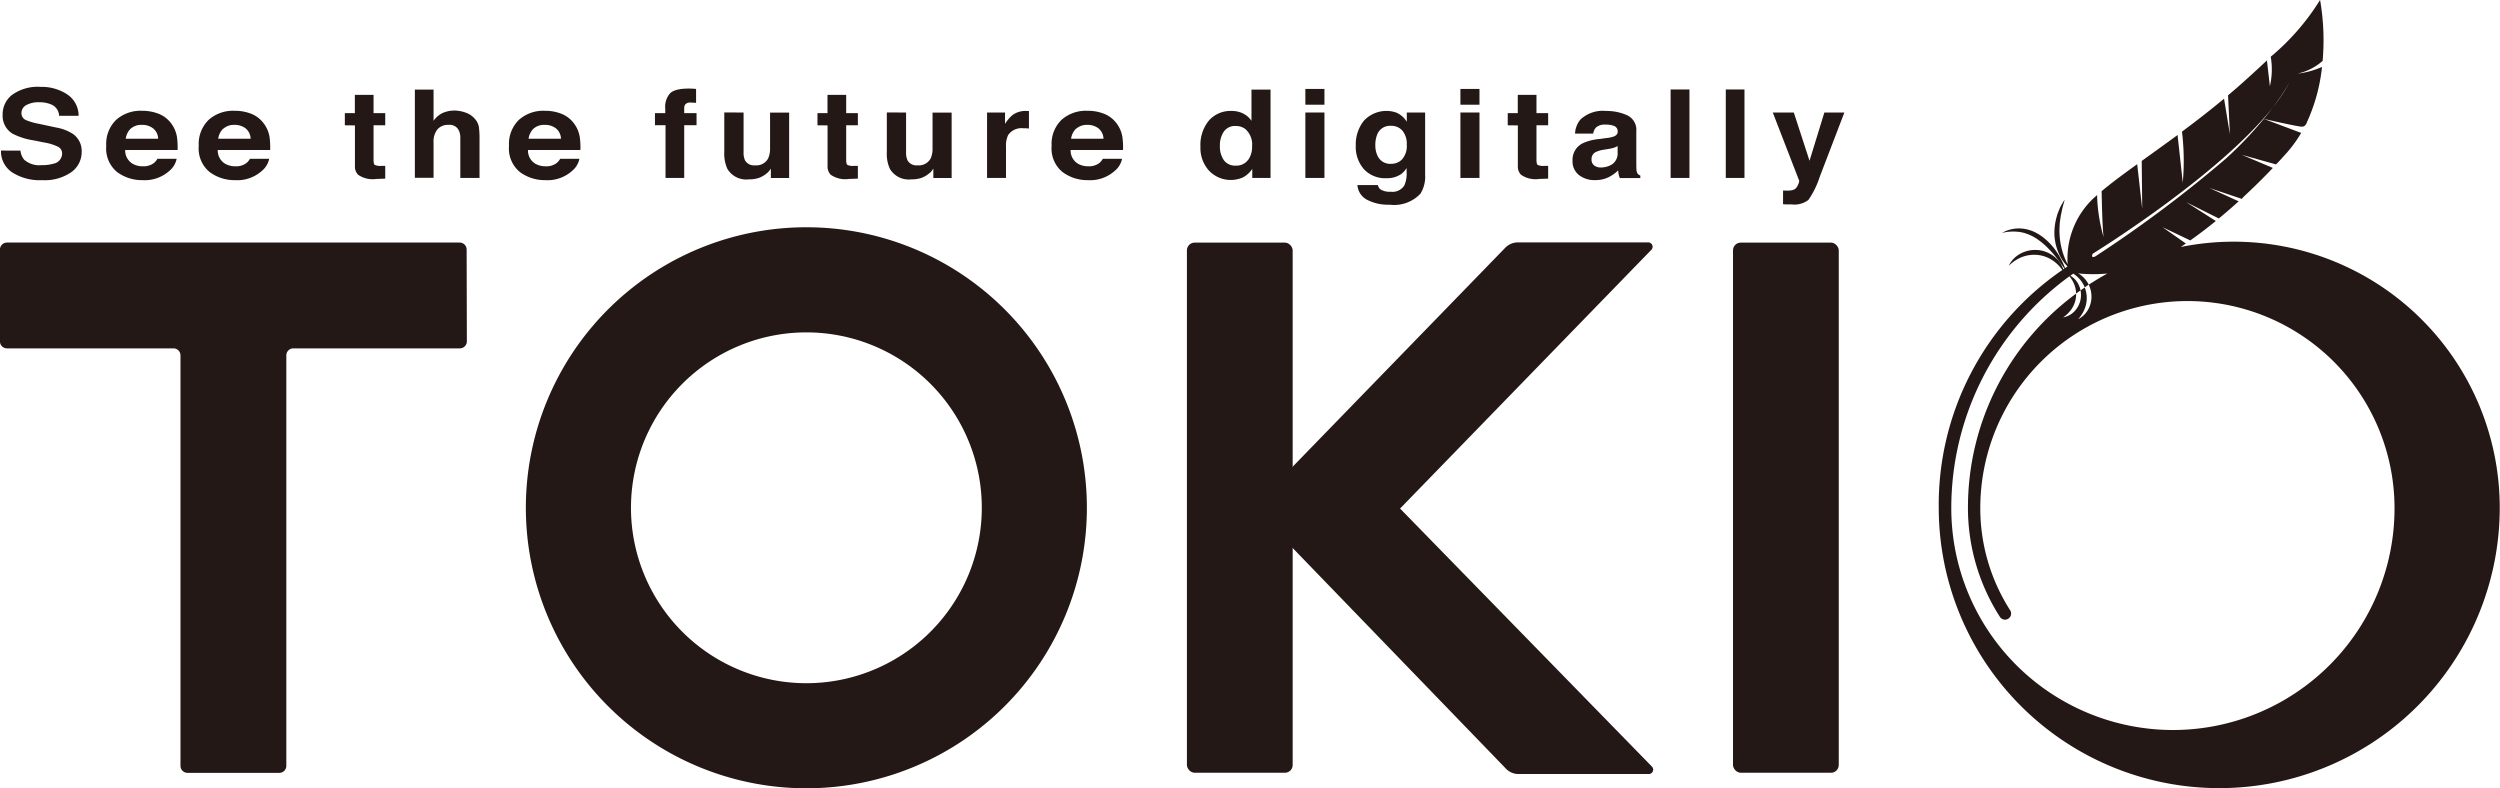
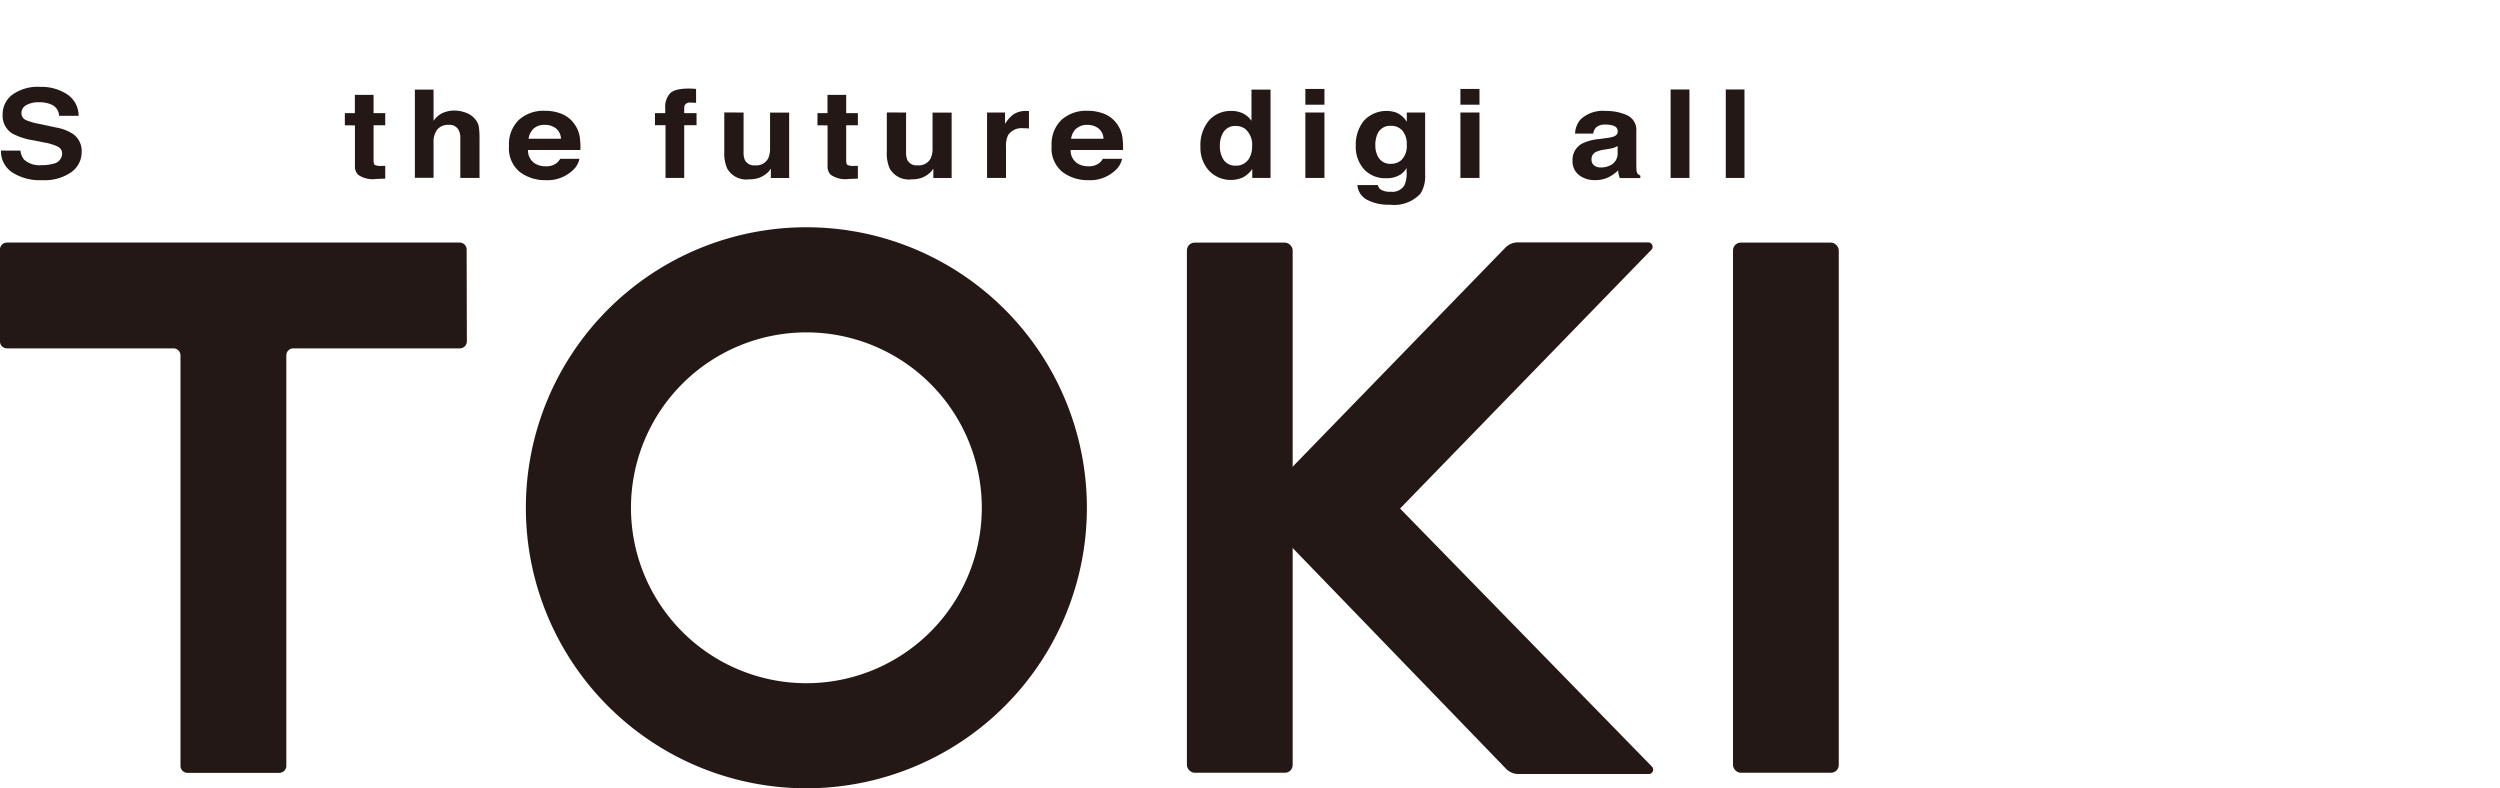
<svg xmlns="http://www.w3.org/2000/svg" height="33.736" viewBox="0 0 106.992 33.736" width="106.992">
  <g fill="#231815" transform="translate(-665.742 -2728.391)">
    <path d="m666.618 2734.837a.723.723 0 0 0 .158.388.979.979 0 0 0 .742.234 1.741 1.741 0 0 0 .51-.062.448.448 0 0 0 .373-.439.318.318 0 0 0 -.183-.29 2.118 2.118 0 0 0 -.578-.178l-.451-.09a2.94 2.94 0 0 1 -.913-.29.894.894 0 0 1 -.421-.819 1.045 1.045 0 0 1 .412-.845 1.868 1.868 0 0 1 1.21-.337 1.986 1.986 0 0 1 1.136.317 1.1 1.1 0 0 1 .494.921h-.836a.543.543 0 0 0 -.336-.485 1.257 1.257 0 0 0 -.519-.095 1.067 1.067 0 0 0 -.55.123.383.383 0 0 0 -.206.344.32.32 0 0 0 .2.3 2.678 2.678 0 0 0 .553.157l.731.157a1.938 1.938 0 0 1 .72.275.89.89 0 0 1 .373.773 1.049 1.049 0 0 1 -.442.862 1.992 1.992 0 0 1 -1.246.343 2.188 2.188 0 0 1 -1.294-.338 1.082 1.082 0 0 1 -.471-.929z" />
-     <path d="m672.538 2733.263a1.225 1.225 0 0 1 .533.414 1.313 1.313 0 0 1 .245.579 3.125 3.125 0 0 1 .026.555h-2.242a.656.656 0 0 0 .323.591.869.869 0 0 0 .443.106.727.727 0 0 0 .448-.129.623.623 0 0 0 .165-.193h.823a.892.892 0 0 1 -.3.507 1.58 1.58 0 0 1 -1.159.408 1.792 1.792 0 0 1 -1.085-.344 1.3 1.3 0 0 1 -.469-1.121 1.436 1.436 0 0 1 .424-1.116 1.567 1.567 0 0 1 1.1-.388 1.916 1.916 0 0 1 .725.131zm-1.2.632a.73.73 0 0 0 -.215.434h1.388a.592.592 0 0 0 -.215-.443.754.754 0 0 0 -.478-.151.679.679 0 0 0 -.484.165z" />
-     <path d="m676.5 2733.263a1.222 1.222 0 0 1 .532.414 1.3 1.3 0 0 1 .246.579 3.338 3.338 0 0 1 .026.555h-2.243a.655.655 0 0 0 .322.591.876.876 0 0 0 .444.106.722.722 0 0 0 .447-.129.611.611 0 0 0 .166-.193h.822a.9.9 0 0 1 -.3.507 1.58 1.58 0 0 1 -1.159.408 1.79 1.79 0 0 1 -1.085-.344 1.3 1.3 0 0 1 -.47-1.121 1.44 1.44 0 0 1 .424-1.116 1.568 1.568 0 0 1 1.1-.388 1.915 1.915 0 0 1 .728.131zm-1.205.632a.735.735 0 0 0 -.214.434h1.387a.588.588 0 0 0 -.214-.443.756.756 0 0 0 -.478-.151.68.68 0 0 0 -.476.165z" />
    <path d="m680.5 2733.753v-.521h.429v-.781h.8v.781h.5v.521h-.5v1.48c0 .115.016.186.048.214a.575.575 0 0 0 .294.043h.078.08v.546l-.381.013a1.092 1.092 0 0 1 -.78-.179.508.508 0 0 1 -.136-.388v-1.724z" />
    <path d="m685.7 2733.222a.886.886 0 0 1 .381.275.7.7 0 0 1 .155.322 3.755 3.755 0 0 1 .028.542v1.645h-.822v-1.706a.687.687 0 0 0 -.085-.365.431.431 0 0 0 -.415-.2.59.59 0 0 0 -.48.194.831.831 0 0 0 -.165.554v1.517h-.8v-3.773h.8v1.335a.962.962 0 0 1 .4-.34 1.239 1.239 0 0 1 .482-.1 1.425 1.425 0 0 1 .521.1z" />
    <path d="m689.777 2733.263a1.228 1.228 0 0 1 .532.414 1.3 1.3 0 0 1 .245.579 3.209 3.209 0 0 1 .027.555h-2.243a.655.655 0 0 0 .322.591.876.876 0 0 0 .444.106.724.724 0 0 0 .447-.129.611.611 0 0 0 .166-.193h.822a.892.892 0 0 1 -.3.507 1.579 1.579 0 0 1 -1.158.408 1.79 1.79 0 0 1 -1.085-.344 1.3 1.3 0 0 1 -.47-1.121 1.44 1.44 0 0 1 .424-1.116 1.567 1.567 0 0 1 1.1-.388 1.917 1.917 0 0 1 .727.131zm-1.2.632a.735.735 0 0 0 -.214.434h1.387a.591.591 0 0 0 -.214-.443.756.756 0 0 0 -.478-.151.68.68 0 0 0 -.486.165z" />
    <path d="m695.363 2732.185c.041 0 .1.006.169.012v.595c-.045 0-.12-.008-.227-.011a.281.281 0 0 0 -.221.064.225.225 0 0 0 -.06.151v.236h.528v.516h-.528v2.258h-.8v-2.258h-.452v-.516h.441v-.18a.882.882 0 0 1 .167-.619c.116-.168.4-.252.844-.252.051 0 .098.001.139.004z" />
    <path d="m697.565 2733.206v1.688a.817.817 0 0 0 .061.359.438.438 0 0 0 .431.213.569.569 0 0 0 .562-.3 1.018 1.018 0 0 0 .079-.434v-1.523h.817v2.8h-.783v-.4c-.008.009-.027.035-.057.077a.5.5 0 0 1 -.107.113 1.123 1.123 0 0 1 -.364.211 1.351 1.351 0 0 1 -.414.057.941.941 0 0 1 -.918-.448 1.575 1.575 0 0 1 -.133-.726v-1.688z" />
    <path d="m700.727 2733.753v-.521h.429v-.781h.8v.781h.5v.521h-.5v1.48c0 .115.016.186.048.214a.575.575 0 0 0 .294.043h.077.081v.546l-.381.013a1.092 1.092 0 0 1 -.78-.179.508.508 0 0 1 -.136-.388v-1.724z" />
    <path d="m704.519 2733.206v1.688a.814.814 0 0 0 .062.359.436.436 0 0 0 .43.213.571.571 0 0 0 .563-.3 1.019 1.019 0 0 0 .078-.434v-1.523h.817v2.8h-.783v-.4l-.056.077a.523.523 0 0 1 -.107.113 1.127 1.127 0 0 1 -.365.211 1.344 1.344 0 0 1 -.413.057.939.939 0 0 1 -.918-.448 1.563 1.563 0 0 1 -.132-.726v-1.688z" />
    <path d="m709.708 2733.141h.069v.751c-.05-.006-.095-.009-.135-.011s-.071 0-.1 0a.692.692 0 0 0 -.653.287 1.035 1.035 0 0 0 -.093.5v1.338h-.811v-2.8h.769v.488a1.56 1.56 0 0 1 .325-.383.945.945 0 0 1 .587-.172z" />
    <path d="m713 2733.263a1.23 1.23 0 0 1 .533.414 1.313 1.313 0 0 1 .244.579 3.215 3.215 0 0 1 .027.555h-2.243a.657.657 0 0 0 .322.591.876.876 0 0 0 .444.106.729.729 0 0 0 .448-.129.622.622 0 0 0 .165-.193h.822a.89.89 0 0 1 -.3.507 1.581 1.581 0 0 1 -1.159.408 1.785 1.785 0 0 1 -1.084-.344 1.3 1.3 0 0 1 -.471-1.121 1.436 1.436 0 0 1 .424-1.116 1.569 1.569 0 0 1 1.1-.388 1.915 1.915 0 0 1 .728.131zm-1.205.632a.741.741 0 0 0 -.214.434h1.387a.588.588 0 0 0 -.214-.443.754.754 0 0 0 -.478-.151.682.682 0 0 0 -.476.165z" />
    <path d="m718.948 2733.251a.951.951 0 0 1 .353.31v-1.336h.816v3.781h-.782v-.388a1.088 1.088 0 0 1 -.393.362 1.286 1.286 0 0 1 -1.457-.284 1.439 1.439 0 0 1 -.368-1.018 1.649 1.649 0 0 1 .362-1.128 1.233 1.233 0 0 1 .972-.411 1.083 1.083 0 0 1 .497.112zm.2 2a.947.947 0 0 0 .179-.6.875.875 0 0 0 -.286-.735.657.657 0 0 0 -.407-.133.582.582 0 0 0 -.518.243 1.039 1.039 0 0 0 -.166.6 1.025 1.025 0 0 0 .169.62.588.588 0 0 0 .51.233.614.614 0 0 0 .516-.233z" />
    <path d="m722.424 2732.872h-.817v-.675h.817zm-.817.334h.817v2.8h-.817z" />
    <path d="m725.473 2733.2a.948.948 0 0 1 .475.406v-.4h.785v2.656a1.378 1.378 0 0 1 -.2.817 1.546 1.546 0 0 1 -1.322.472 1.945 1.945 0 0 1 -.963-.21.769.769 0 0 1 -.413-.629h.876a.317.317 0 0 0 .11.184.732.732 0 0 0 .438.1.6.6 0 0 0 .582-.265 1.232 1.232 0 0 0 .1-.57v-.18a.915.915 0 0 1 -.249.27 1.072 1.072 0 0 1 -.624.167 1.238 1.238 0 0 1 -.948-.379 1.445 1.445 0 0 1 -.355-1.026 1.619 1.619 0 0 1 .342-1.049 1.31 1.31 0 0 1 1.371-.362zm.274 2.008a.842.842 0 0 0 .2-.618.887.887 0 0 0 -.185-.606.624.624 0 0 0 -.494-.208.583.583 0 0 0 -.582.362 1.19 1.19 0 0 0 -.084.475 1.007 1.007 0 0 0 .09.435.59.59 0 0 0 .585.354.644.644 0 0 0 .47-.191z" />
    <path d="m729.059 2732.872h-.816v-.675h.816zm-.816.334h.816v2.8h-.816z" />
-     <path d="m730.268 2733.753v-.521h.43v-.781h.8v.781h.5v.521h-.5v1.48c0 .115.016.186.048.214a.574.574 0 0 0 .294.043h.077.081v.546l-.382.013a1.09 1.09 0 0 1 -.779-.179.508.508 0 0 1 -.136-.388v-1.724z" />
    <path d="m734.478 2734.3a1.436 1.436 0 0 0 .322-.064c.116-.045.174-.114.174-.208a.243.243 0 0 0 -.133-.238.915.915 0 0 0 -.391-.065.547.547 0 0 0 -.41.128.514.514 0 0 0 -.115.257h-.776a1.008 1.008 0 0 1 .227-.6 1.4 1.4 0 0 1 1.1-.37 2.118 2.118 0 0 1 .9.183.687.687 0 0 1 .395.688v1.285c0 .088 0 .2.005.323a.372.372 0 0 0 .048.2.283.283 0 0 0 .119.085v.108h-.876a.814.814 0 0 1 -.051-.159c-.01-.05-.017-.107-.023-.17a1.634 1.634 0 0 1 -.386.28 1.261 1.261 0 0 1 -.591.136 1.081 1.081 0 0 1 -.7-.217.738.738 0 0 1 -.274-.615.783.783 0 0 1 .441-.747 2.117 2.117 0 0 1 .712-.18zm.493.341a.9.9 0 0 1 -.156.071 1.406 1.406 0 0 1 -.217.05l-.183.031a1.327 1.327 0 0 0 -.37.1.33.33 0 0 0 -.19.311.312.312 0 0 0 .116.271.472.472 0 0 0 .283.084.9.9 0 0 0 .486-.139.567.567 0 0 0 .231-.506z" />
    <path d="m738.045 2736.006h-.806v-3.786h.806z" />
    <path d="m740.4 2736.006h-.8v-3.786h.8z" />
-     <path d="m742.052 2736.543.1.005a1.307 1.307 0 0 0 .227-.008.421.421 0 0 0 .18-.059.4.4 0 0 0 .132-.182.428.428 0 0 0 .052-.17l-1.132-2.923h.9l.673 2.066.635-2.066h.856l-1.055 2.754a3.743 3.743 0 0 1 -.485.988.982.982 0 0 1 -.713.191h-.172c-.043 0-.109 0-.2-.01z" />
    <path d="m700.252 2738.117a12.005 12.005 0 1 0 12.005 12.005 12.005 12.005 0 0 0 -12.005-12.005zm0 19.513a7.507 7.507 0 1 1 7.508-7.508 7.508 7.508 0 0 1 -7.508 7.508z" />
-     <path d="m761.346 2738.734a11.519 11.519 0 0 0 -2.274.227c.072-.047.145-.1.22-.147l-1-.7 1.187.566c.345-.243.712-.521 1.094-.831l-1.271-.808 1.4.7c.276-.229.56-.473.848-.734l-1.257-.573 1.389.468.09-.1c.409-.378.826-.788 1.241-1.224l-1.328-.56 1.463.409.1-.1q.173-.186.344-.378a5.421 5.421 0 0 0 .633-.87l-1.6-.6a15.95 15.95 0 0 1 -1.647 1.722 53.731 53.731 0 0 1 -5.565 4.164c-.211.1-.112-.114-.112-.114s5.361-3.3 7.706-6.258a9.72 9.72 0 0 0 .724-1.089 6.916 6.916 0 0 1 -.724 1.089q-.169.226-.382.486c.032.007 1.478.34 1.641.334s.211-.206.211-.206a7.544 7.544 0 0 0 .64-2.352 3.771 3.771 0 0 1 -1.031.288l.24-.073a2.419 2.419 0 0 0 .817-.473 10.1 10.1 0 0 0 -.109-2.609 10.029 10.029 0 0 1 -2.112 2.431 3.173 3.173 0 0 1 -.04 1.276v-.047l-.123-1.072c-.264.249-.56.523-.894.823-.257.233-.514.456-.77.672l.08 1.671-.251-1.527c-.615.512-1.22.978-1.8 1.409a10.409 10.409 0 0 1 .031 2.21v-.055l-.22-2.01c-.544.4-1.059.768-1.534 1.109l.021 2.051-.215-1.912c-.575.414-1.088.791-1.522 1.155 0 0 .026 1.6.086 1.969l-.021-.072a7.068 7.068 0 0 1 -.259-1.731l-.14.125a3.555 3.555 0 0 0 -1.12 2.841 3.107 3.107 0 0 1 -.345-1.257 2.969 2.969 0 0 1 0-.378c.005-.062.006-.126.014-.189s.02-.125.028-.189c.005-.031.007-.063.014-.095l.021-.093.04-.19c.03-.126.07-.249.1-.38a3.69 3.69 0 0 0 -.2.346l-.075.186a1.265 1.265 0 0 0 -.063.191 2.511 2.511 0 0 0 -.1.8 2.3 2.3 0 0 0 .189.788 1.8 1.8 0 0 0 .371.549l-.1.068-.006.005a3.019 3.019 0 0 0 -.348-.68 2.725 2.725 0 0 0 -.621-.662 2.079 2.079 0 0 0 -.4-.232 1.643 1.643 0 0 0 -.45-.117 1.464 1.464 0 0 0 -.88.185 1.993 1.993 0 0 1 .854-.024 1.922 1.922 0 0 1 .751.357 2.8 2.8 0 0 1 .323.276c.1.1.2.207.292.316.159.19.307.392.45.6l-.017.012-.028.019a1.179 1.179 0 0 0 -.336-.5 1.327 1.327 0 0 0 -.708-.32 1.5 1.5 0 0 0 -.395.011 1.369 1.369 0 0 0 -.371.126 1.162 1.162 0 0 0 -.527.537 1.652 1.652 0 0 1 .594-.388 1.459 1.459 0 0 1 .672-.077 1.34 1.34 0 0 1 .329.082 1.383 1.383 0 0 1 .3.159 1.553 1.553 0 0 1 .4.4 12.179 12.179 0 0 0 -5.289 10.17 12 12 0 1 0 24.009 0 11.388 11.388 0 0 0 -11.377-11.382zm-6.613 1.363a6.5 6.5 0 0 0 1.2 0c-.274.148-.54.309-.8.479a1.287 1.287 0 0 1 .088.249 1.261 1.261 0 0 1 .025.367 1.152 1.152 0 0 1 -.092.352 1.018 1.018 0 0 1 -.476.509 1.436 1.436 0 0 0 .322-.565 1.226 1.226 0 0 0 .016-.616 1.055 1.055 0 0 0 -.055-.182l.082-.057.088-.061a.9.9 0 0 0 -.047-.087 1.171 1.171 0 0 0 -.236-.277 1.021 1.021 0 0 0 -.186-.129zm4 19.536a9.494 9.494 0 0 1 -9.482-9.5 12.264 12.264 0 0 1 5.056-9.917 1.338 1.338 0 0 1 .219.378 1.145 1.145 0 0 1 .066.339v.021c.063-.046.126-.092.19-.137a1 1 0 0 0 -.106-.289.9.9 0 0 0 -.328-.338l.122-.088a1.262 1.262 0 0 1 .269.228 1.29 1.29 0 0 1 .226.363c-.062.041-.122.084-.182.127a1.01 1.01 0 0 1 -.235.866.875.875 0 0 1 -.513.289 1.383 1.383 0 0 0 .383-.388 1.119 1.119 0 0 0 .169-.482 1.218 1.218 0 0 0 .006-.148 11.361 11.361 0 0 0 -4.629 9.16 8.636 8.636 0 0 0 1.363 4.667.261.261 0 1 0 .439-.282 8.092 8.092 0 0 1 -1.274-4.372 8.864 8.864 0 0 1 17.728.019 9.486 9.486 0 0 1 -9.491 9.484z" />
    <path d="m755.043 2740.636c.03-.02.06-.038.09-.057z" />
    <rect height="22.688" rx=".331" width="4.526" x="739.909" y="2738.774" />
    <path d="m685.713 2739.072a.3.3 0 0 0 -.3-.3h-19.373a.3.3 0 0 0 -.3.3v3.928a.3.3 0 0 0 .3.3h7.126a.3.3 0 0 1 .3.3v17.566a.3.3 0 0 0 .3.3h3.93a.3.3 0 0 0 .3-.3v-17.566a.3.3 0 0 1 .3-.3h7.126a.3.3 0 0 0 .3-.3z" />
    <rect height="22.688" rx=".331" width="4.526" x="716.538" y="2738.774" />
    <path d="m719.378 2750.1 10.787-11.109a.75.75 0 0 1 .535-.226h5.581a.186.186 0 0 1 .134.316l-10.755 11.074 10.78 11.045a.187.187 0 0 1 -.133.317h-5.578a.743.743 0 0 1 -.536-.228z" />
  </g>
</svg>